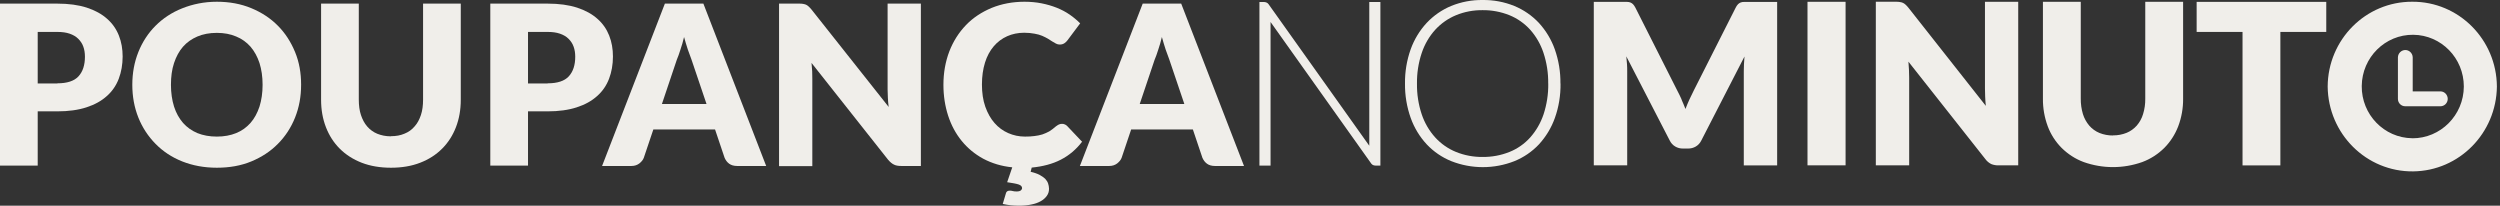
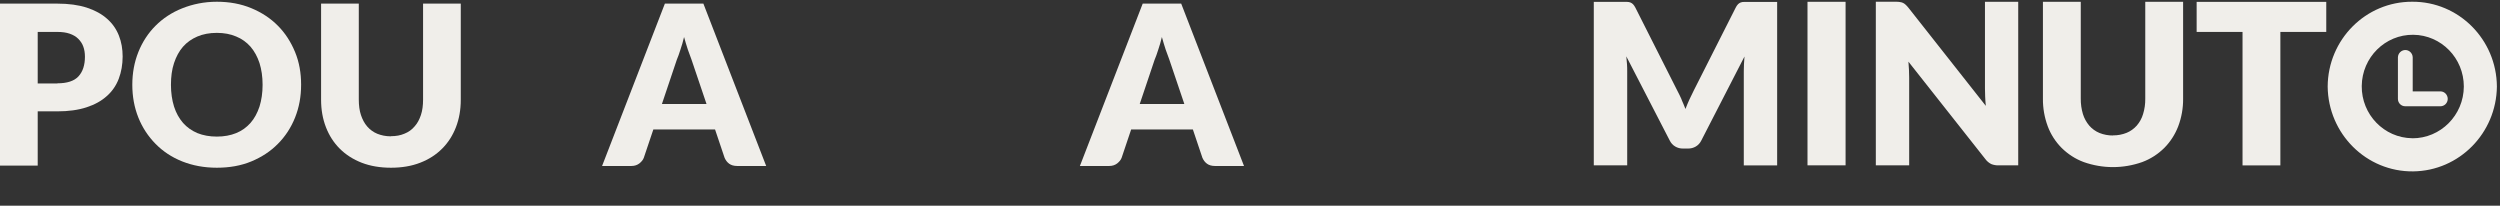
<svg xmlns="http://www.w3.org/2000/svg" fill="none" height="100%" overflow="visible" preserveAspectRatio="none" style="display: block;" viewBox="0 0 316 26" width="100%">
  <rect x="0" y="0" width="316" height="26" fill="#333333" stroke="none" />
  <g id="Group 147">
    <g id="logo">
      <path d="M212.541 12.575C212.713 12.962 212.884 13.361 213.043 13.774C213.202 13.348 213.374 12.949 213.552 12.556C213.73 12.162 213.915 11.782 214.105 11.415L219.397 0.955C219.473 0.8 219.569 0.658 219.683 0.536C219.779 0.439 219.893 0.368 220.014 0.317C220.148 0.265 220.294 0.239 220.44 0.246H224.631V20.909H220.415V9.017C220.415 8.444 220.446 7.819 220.504 7.142L215.04 17.77C214.888 18.079 214.652 18.343 214.353 18.517C214.055 18.691 213.717 18.782 213.374 18.775H212.725C212.382 18.782 212.038 18.691 211.746 18.517C211.447 18.343 211.212 18.079 211.059 17.77L205.564 7.123C205.602 7.458 205.627 7.786 205.653 8.109C205.678 8.431 205.678 8.734 205.678 9.011V20.902H201.455V0.239H205.653C205.793 0.239 205.939 0.259 206.073 0.31C206.2 0.362 206.314 0.433 206.41 0.529C206.524 0.652 206.626 0.793 206.702 0.948L212.007 11.447C212.197 11.808 212.382 12.182 212.554 12.569M233.281 20.902H228.467V0.226H233.281V20.902ZM240.15 0.259C240.284 0.271 240.411 0.31 240.532 0.362C240.653 0.42 240.761 0.491 240.856 0.581C240.983 0.697 241.104 0.826 241.212 0.961L251.007 13.381C250.969 12.988 250.937 12.601 250.924 12.227C250.905 11.853 250.899 11.499 250.899 11.17V0.226H255.103V20.902H252.622C252.304 20.908 251.986 20.857 251.688 20.734C251.395 20.586 251.141 20.373 250.95 20.109L241.225 7.793C241.251 8.154 241.276 8.515 241.295 8.85C241.314 9.191 241.32 9.52 241.32 9.817V20.902H237.104V0.22H239.622C239.794 0.22 239.972 0.226 240.144 0.252M267.079 17.112C267.671 17.119 268.256 17.009 268.803 16.79C269.292 16.59 269.731 16.274 270.087 15.875C270.45 15.456 270.723 14.96 270.882 14.425C271.08 13.793 271.169 13.136 271.162 12.472V0.226H275.945V12.472C275.958 13.664 275.748 14.85 275.328 15.965C274.934 16.99 274.336 17.924 273.566 18.698C272.771 19.484 271.824 20.096 270.781 20.483C268.383 21.334 265.775 21.334 263.377 20.483C262.334 20.096 261.387 19.484 260.592 18.698C259.822 17.924 259.218 16.99 258.836 15.965C258.423 14.85 258.213 13.664 258.226 12.472V0.226H263.009V12.466C263.002 13.129 263.091 13.787 263.282 14.418C263.447 14.953 263.721 15.45 264.083 15.881C264.433 16.281 264.872 16.597 265.362 16.803C265.909 17.022 266.494 17.132 267.085 17.125M294.04 0.233V4.035H288.239V20.909H283.456V4.035H277.656V0.233H294.046H294.04ZM304.909 0.22C299.039 0.194 294.25 4.989 294.218 10.938C294.281 16.925 299.115 21.727 305.024 21.663C310.843 21.598 315.543 16.835 315.607 10.938C315.569 4.989 310.78 0.188 304.909 0.22ZM304.909 17.473C301.348 17.435 298.485 14.476 298.524 10.867C298.562 7.258 301.481 4.358 305.043 4.396C308.579 4.435 311.428 7.348 311.428 10.938C311.409 14.566 308.49 17.493 304.909 17.48M308.471 11.55H304.966V7.239C304.947 6.716 304.515 6.304 304 6.323C303.51 6.343 303.116 6.742 303.097 7.239V12.504C303.097 13.02 303.51 13.432 304.019 13.432H308.471C308.98 13.432 309.393 13.013 309.393 12.498C309.393 11.982 308.98 11.55 308.471 11.55Z" fill="#F0EEEA" id="Vector" />
      <g id="Group">
        <path d="M7.242 0.457C8.684 0.457 9.922 0.627 10.973 0.966C12.008 1.305 12.873 1.78 13.534 2.374C14.213 2.967 14.705 3.68 15.027 4.494C15.349 5.308 15.502 6.19 15.502 7.14C15.502 8.157 15.332 9.107 15.01 9.955C14.688 10.803 14.179 11.549 13.501 12.143C12.822 12.754 11.974 13.229 10.923 13.568C9.888 13.907 8.65 14.076 7.242 14.076H4.766V20.929H0V0.457H7.242ZM7.242 10.532C8.48 10.532 9.379 10.243 9.922 9.65C10.465 9.056 10.736 8.225 10.736 7.174C10.736 6.699 10.668 6.275 10.533 5.902C10.397 5.511 10.176 5.189 9.888 4.901C9.6 4.613 9.243 4.409 8.803 4.256C8.362 4.104 7.853 4.036 7.242 4.036H4.766V10.549H7.242V10.532Z" fill="#F0EEEA" id="Vector_2" />
        <path d="M38.06 10.719C38.06 12.211 37.806 13.585 37.297 14.857C36.788 16.129 36.059 17.248 35.126 18.181C34.193 19.131 33.074 19.86 31.768 20.403C30.462 20.946 29.003 21.2 27.409 21.2C25.814 21.2 24.356 20.929 23.033 20.403C21.71 19.877 20.591 19.131 19.658 18.181C18.725 17.231 17.996 16.129 17.487 14.857C16.978 13.585 16.724 12.194 16.724 10.719C16.724 9.243 16.978 7.852 17.487 6.58C17.996 5.308 18.725 4.189 19.658 3.256C20.591 2.323 21.71 1.577 23.033 1.051C24.356 0.525 25.814 0.22 27.409 0.22C29.003 0.22 30.462 0.491 31.768 1.034C33.074 1.577 34.193 2.306 35.126 3.256C36.059 4.189 36.771 5.308 37.297 6.58C37.822 7.852 38.06 9.226 38.06 10.701V10.719ZM33.192 10.719C33.192 9.701 33.057 8.785 32.802 7.971C32.531 7.157 32.158 6.478 31.666 5.902C31.174 5.342 30.563 4.901 29.851 4.613C29.139 4.307 28.325 4.155 27.409 4.155C26.493 4.155 25.662 4.307 24.95 4.613C24.237 4.918 23.627 5.342 23.135 5.902C22.643 6.461 22.27 7.157 21.998 7.971C21.727 8.785 21.608 9.701 21.608 10.719C21.608 11.736 21.744 12.652 21.998 13.466C22.253 14.28 22.643 14.959 23.135 15.535C23.627 16.095 24.237 16.519 24.95 16.824C25.662 17.113 26.493 17.265 27.409 17.265C28.325 17.265 29.139 17.113 29.851 16.824C30.563 16.536 31.174 16.095 31.666 15.535C32.158 14.976 32.531 14.28 32.802 13.466C33.057 12.652 33.192 11.736 33.192 10.719V10.719Z" fill="#F0EEEA" id="Vector_3" />
        <path d="M49.422 17.214C50.067 17.214 50.627 17.112 51.135 16.892C51.644 16.688 52.068 16.383 52.407 15.976C52.764 15.586 53.018 15.094 53.205 14.534C53.391 13.975 53.476 13.33 53.476 12.601V0.457H58.242V12.618C58.242 13.873 58.038 15.026 57.631 16.078C57.224 17.129 56.648 18.028 55.884 18.791C55.121 19.555 54.205 20.148 53.103 20.572C52.017 20.996 50.779 21.2 49.422 21.2C48.066 21.2 46.827 20.996 45.725 20.572C44.639 20.148 43.707 19.555 42.944 18.791C42.18 18.028 41.604 17.129 41.197 16.078C40.789 15.026 40.586 13.873 40.586 12.618V0.457H45.352V12.601C45.352 13.33 45.437 13.975 45.623 14.534C45.81 15.094 46.064 15.586 46.42 15.993C46.776 16.4 47.2 16.705 47.692 16.909C48.201 17.112 48.761 17.231 49.405 17.231L49.422 17.214Z" fill="#F0EEEA" id="Vector_4" />
-         <path d="M69.216 0.457C70.657 0.457 71.895 0.627 72.947 0.966C73.982 1.305 74.847 1.78 75.508 2.374C76.187 2.967 76.678 3.68 77.001 4.494C77.323 5.308 77.476 6.19 77.476 7.14C77.476 8.157 77.306 9.107 76.984 9.955C76.661 10.803 76.153 11.549 75.474 12.143C74.796 12.754 73.948 13.229 72.896 13.568C71.862 13.907 70.624 14.076 69.216 14.076H66.74V20.929H61.974V0.457H69.216ZM69.216 10.532C70.454 10.532 71.353 10.243 71.895 9.65C72.438 9.056 72.71 8.225 72.71 7.174C72.71 6.699 72.642 6.275 72.506 5.902C72.37 5.511 72.15 5.189 71.862 4.901C71.573 4.613 71.217 4.409 70.776 4.256C70.335 4.104 69.826 4.036 69.216 4.036H66.74V10.549H69.216V10.532Z" fill="#F0EEEA" id="Vector_5" />
        <path d="M96.862 20.979H93.165C92.758 20.979 92.419 20.878 92.164 20.691C91.91 20.505 91.723 20.25 91.588 19.945L90.383 16.366H82.582L81.377 19.945C81.275 20.216 81.089 20.437 80.818 20.657C80.546 20.861 80.224 20.979 79.817 20.979H76.103L84.04 0.457H88.908L96.845 20.979H96.862ZM89.298 13.127L87.398 7.513C87.263 7.157 87.11 6.733 86.94 6.258C86.788 5.766 86.618 5.257 86.465 4.68C86.33 5.257 86.177 5.783 86.007 6.275C85.855 6.767 85.702 7.191 85.55 7.547L83.667 13.144H89.281L89.298 13.127Z" fill="#F0EEEA" id="Vector_6" />
-         <path d="M116.399 0.457V20.979H113.923C113.55 20.979 113.244 20.929 113.007 20.81C112.752 20.691 112.515 20.488 112.261 20.199L102.576 7.954C102.61 8.327 102.644 8.666 102.661 9.022C102.661 9.361 102.678 9.684 102.678 9.989V20.996H98.472V0.457H100.982C101.185 0.457 101.355 0.457 101.508 0.491C101.66 0.525 101.779 0.542 101.881 0.593C101.983 0.644 102.101 0.712 102.203 0.813C102.305 0.898 102.423 1.034 102.559 1.187L112.328 13.517C112.278 13.127 112.244 12.737 112.227 12.364C112.21 11.99 112.193 11.651 112.193 11.312V0.457H116.399Z" fill="#F0EEEA" id="Vector_7" />
-         <path d="M136.752 17.944C136.023 18.893 135.141 19.64 134.089 20.182C133.038 20.725 131.8 21.047 130.409 21.183L130.273 21.709C130.731 21.828 131.104 21.946 131.393 22.099C131.681 22.252 131.919 22.421 132.105 22.591C132.275 22.777 132.41 22.981 132.478 23.184C132.546 23.405 132.597 23.625 132.597 23.863C132.597 24.185 132.512 24.49 132.326 24.745C132.139 25.016 131.885 25.237 131.562 25.423C131.24 25.61 130.833 25.762 130.375 25.847C129.917 25.949 129.391 26 128.832 26C128.442 26 128.085 25.983 127.763 25.949C127.441 25.915 127.102 25.847 126.746 25.779L127.136 24.474C127.187 24.219 127.356 24.1 127.611 24.1C127.746 24.1 127.882 24.1 128.018 24.151C128.153 24.185 128.306 24.202 128.509 24.202C128.747 24.202 128.933 24.151 129.035 24.066C129.137 23.982 129.188 23.88 129.188 23.778C129.188 23.575 129.052 23.422 128.764 23.32C128.476 23.218 127.984 23.134 127.305 23.032L127.95 21.149C126.593 21.014 125.372 20.64 124.286 20.064C123.218 19.487 122.302 18.724 121.556 17.808C120.809 16.892 120.233 15.824 119.843 14.619C119.453 13.415 119.249 12.109 119.249 10.719C119.249 9.192 119.503 7.784 119.995 6.495C120.487 5.223 121.199 4.104 122.098 3.171C122.997 2.238 124.083 1.526 125.338 1C126.593 0.491 127.984 0.22 129.493 0.22C130.256 0.22 130.986 0.288 131.664 0.423C132.343 0.559 132.987 0.746 133.581 0.983C134.174 1.221 134.717 1.509 135.209 1.848C135.701 2.187 136.142 2.56 136.532 2.951L134.921 5.105C134.819 5.24 134.7 5.359 134.547 5.461C134.395 5.562 134.208 5.63 133.954 5.63C133.784 5.63 133.632 5.596 133.479 5.512C133.326 5.427 133.174 5.342 133.004 5.24C132.834 5.138 132.648 5.02 132.444 4.884C132.241 4.765 132.003 4.647 131.732 4.528C131.461 4.409 131.138 4.324 130.765 4.257C130.392 4.189 129.968 4.138 129.459 4.138C128.679 4.138 127.95 4.29 127.305 4.579C126.661 4.867 126.084 5.291 125.609 5.851C125.134 6.41 124.761 7.089 124.507 7.903C124.252 8.717 124.117 9.65 124.117 10.684C124.117 11.719 124.252 12.669 124.541 13.483C124.829 14.297 125.219 14.992 125.711 15.552C126.203 16.112 126.78 16.536 127.441 16.824C128.102 17.113 128.798 17.265 129.561 17.265C129.985 17.265 130.392 17.248 130.748 17.197C131.104 17.163 131.444 17.079 131.749 16.994C132.054 16.892 132.343 16.756 132.631 16.604C132.902 16.434 133.174 16.231 133.462 15.976C133.581 15.891 133.699 15.807 133.835 15.739C133.971 15.671 134.106 15.654 134.242 15.654C134.361 15.654 134.463 15.671 134.581 15.722C134.7 15.756 134.802 15.841 134.904 15.942L136.786 17.927L136.752 17.944Z" fill="#F0EEEA" id="Vector_8" />
        <path d="M157.259 20.979H153.561C153.154 20.979 152.815 20.878 152.561 20.691C152.306 20.505 152.12 20.25 151.984 19.945L150.78 16.366H142.978L141.774 19.945C141.672 20.216 141.485 20.437 141.214 20.657C140.943 20.861 140.62 20.979 140.213 20.979H136.499L144.437 0.457H149.304L157.242 20.979H157.259ZM149.694 13.127L147.795 7.513C147.659 7.157 147.506 6.733 147.337 6.258C147.184 5.766 147.015 5.257 146.862 4.68C146.726 5.257 146.574 5.783 146.404 6.275C146.251 6.767 146.099 7.191 145.946 7.547L144.063 13.144H149.677L149.694 13.127Z" fill="#F0EEEA" id="Vector_9" />
      </g>
-       <path d="M197.251 10.558C197.271 12.04 197.035 13.51 196.539 14.902C196.1 16.139 195.413 17.274 194.529 18.241C193.658 19.169 192.596 19.89 191.426 20.367C188.856 21.379 186.007 21.379 183.437 20.367C182.267 19.89 181.205 19.169 180.333 18.241C179.443 17.28 178.756 16.146 178.311 14.902C177.815 13.51 177.573 12.034 177.592 10.558C177.573 9.082 177.815 7.613 178.311 6.227C178.756 4.989 179.443 3.855 180.333 2.895C181.205 1.967 182.261 1.238 183.424 0.755C184.69 0.239 186.039 -0.018 187.406 0.001C188.78 -0.018 190.141 0.239 191.413 0.755C192.583 1.238 193.645 1.967 194.517 2.895C195.401 3.862 196.088 4.996 196.526 6.233C197.016 7.625 197.258 9.089 197.239 10.564M195.693 10.564C195.712 9.243 195.509 7.928 195.095 6.678C194.739 5.602 194.167 4.603 193.416 3.758C192.691 2.959 191.794 2.328 190.796 1.922C189.715 1.49 188.563 1.271 187.4 1.284C186.248 1.271 185.11 1.483 184.041 1.922C183.043 2.334 182.152 2.959 181.415 3.758C180.651 4.603 180.073 5.602 179.71 6.685C179.29 7.935 179.087 9.25 179.106 10.571C179.087 11.892 179.29 13.213 179.71 14.464C180.073 15.54 180.651 16.532 181.415 17.377C182.146 18.176 183.043 18.801 184.041 19.207C185.11 19.639 186.255 19.852 187.4 19.839C188.563 19.852 189.715 19.639 190.796 19.207C191.794 18.808 192.691 18.183 193.416 17.377C194.167 16.532 194.739 15.54 195.102 14.464C195.515 13.207 195.719 11.892 195.7 10.571M160.598 2.779L173.337 20.69C173.477 20.883 173.713 20.934 173.948 20.934H174.482V0.252H173.077V18.421L160.337 0.517C160.197 0.323 159.962 0.252 159.727 0.252H159.192V20.934H160.598V2.779Z" fill="#F0EEEA" id="Vector_10" />
    </g>
  </g>
</svg>